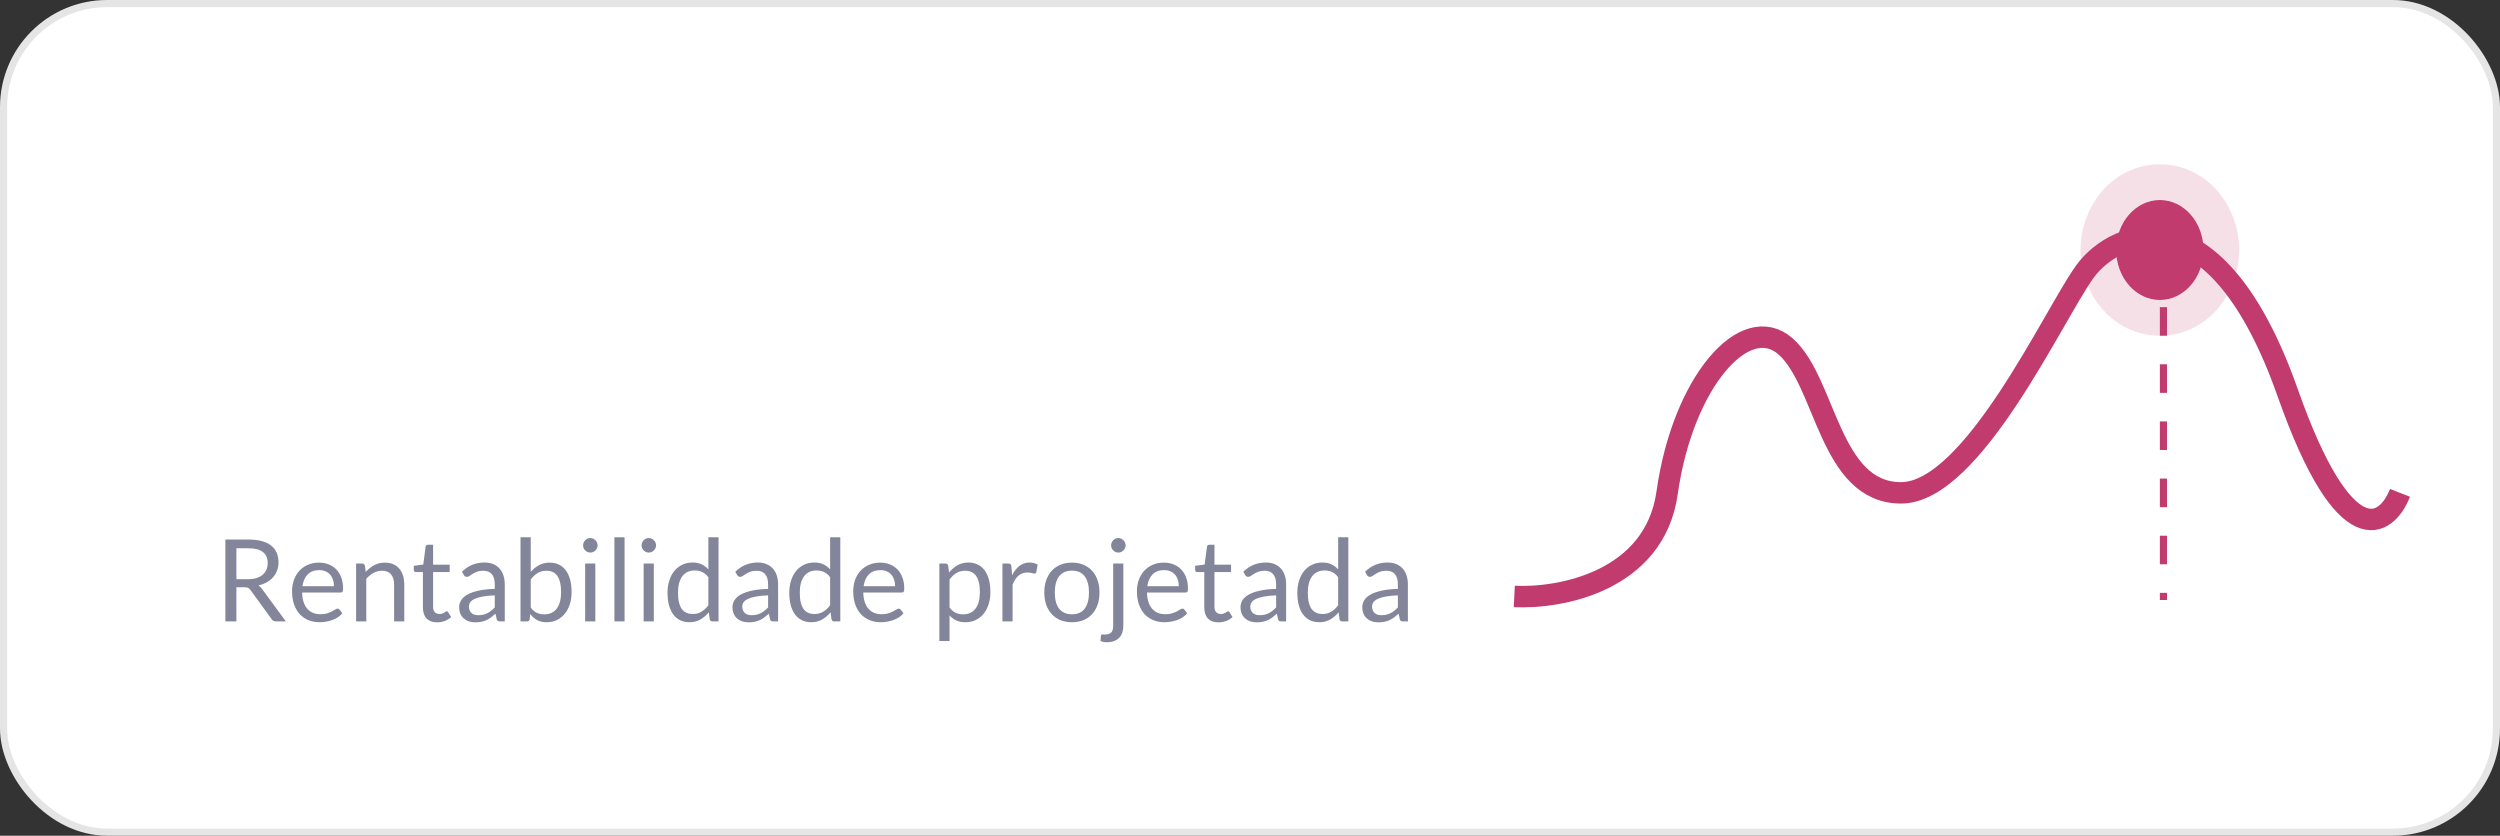
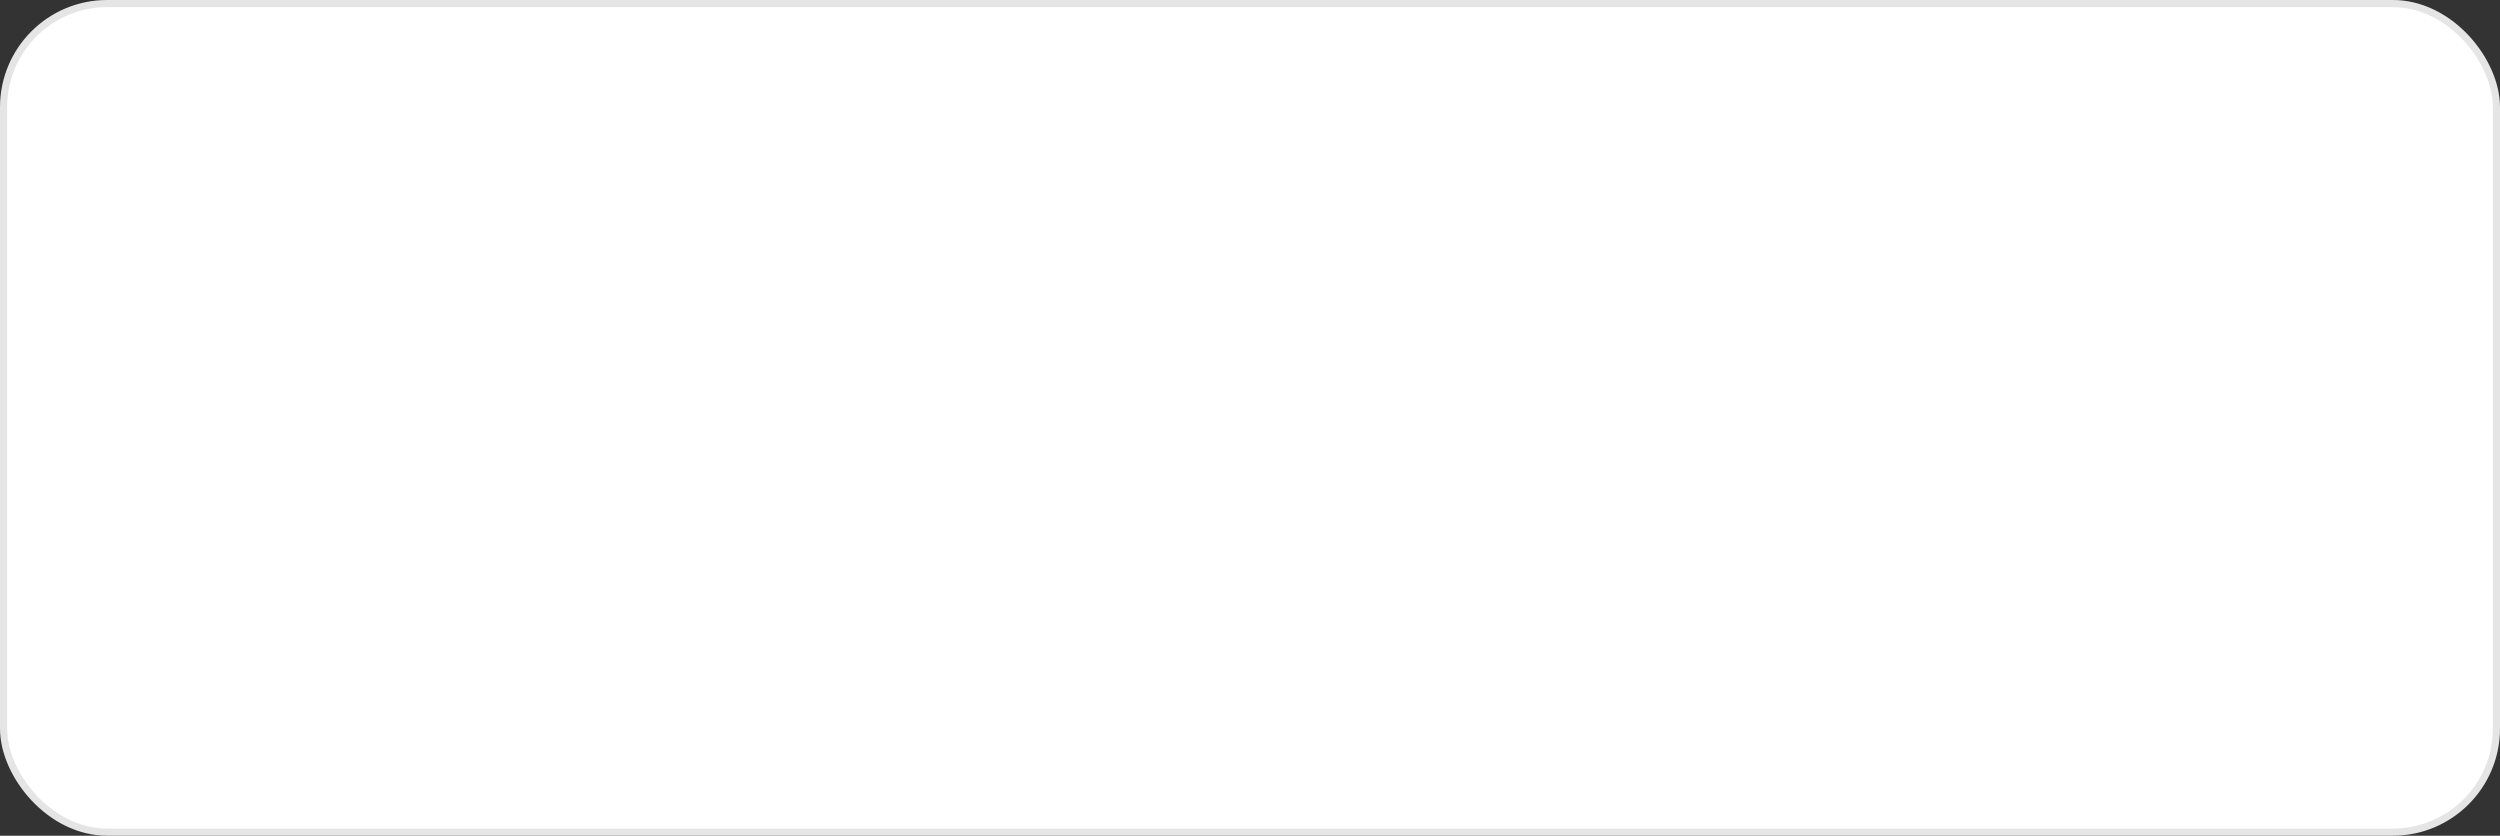
<svg xmlns="http://www.w3.org/2000/svg" width="350" height="117" viewBox="0 0 350 117" fill="none">
  <rect x="0" y="0" width="350" height="117" fill="#333333" stroke="none" />
  <rect x="0.5" y="0.5" width="349" height="116" rx="14.5" fill="white" stroke="#E5E5E5" />
-   <path d="M33.096 82.216V87H31.552V75.536H34.792C35.517 75.536 36.144 75.611 36.672 75.76C37.2 75.904 37.635 76.115 37.976 76.392C38.323 76.669 38.579 77.005 38.744 77.4C38.909 77.789 38.992 78.227 38.992 78.712C38.992 79.117 38.928 79.496 38.8 79.848C38.672 80.2 38.485 80.517 38.24 80.8C38 81.077 37.704 81.315 37.352 81.512C37.005 81.709 36.611 81.859 36.168 81.96C36.36 82.072 36.531 82.235 36.68 82.448L40.024 87H38.648C38.365 87 38.157 86.891 38.024 86.672L35.048 82.576C34.957 82.448 34.859 82.357 34.752 82.304C34.645 82.245 34.485 82.216 34.272 82.216H33.096ZM33.096 81.088H34.72C35.173 81.088 35.571 81.035 35.912 80.928C36.259 80.816 36.547 80.661 36.776 80.464C37.011 80.261 37.187 80.021 37.304 79.744C37.421 79.467 37.48 79.16 37.48 78.824C37.48 78.141 37.253 77.627 36.8 77.28C36.352 76.933 35.683 76.76 34.792 76.76H33.096V81.088ZM44.673 78.768C45.158 78.768 45.606 78.851 46.017 79.016C46.428 79.176 46.782 79.411 47.081 79.72C47.38 80.024 47.611 80.403 47.777 80.856C47.947 81.304 48.033 81.816 48.033 82.392C48.033 82.616 48.009 82.765 47.961 82.84C47.913 82.915 47.822 82.952 47.689 82.952H42.297C42.307 83.464 42.377 83.909 42.505 84.288C42.633 84.667 42.809 84.984 43.033 85.24C43.257 85.491 43.523 85.68 43.833 85.808C44.142 85.931 44.489 85.992 44.873 85.992C45.23 85.992 45.537 85.952 45.793 85.872C46.054 85.787 46.278 85.696 46.465 85.6C46.651 85.504 46.806 85.416 46.929 85.336C47.057 85.251 47.166 85.208 47.257 85.208C47.374 85.208 47.465 85.253 47.529 85.344L47.929 85.864C47.753 86.077 47.542 86.264 47.297 86.424C47.051 86.579 46.788 86.707 46.505 86.808C46.227 86.909 45.94 86.984 45.641 87.032C45.342 87.085 45.046 87.112 44.753 87.112C44.193 87.112 43.675 87.019 43.201 86.832C42.731 86.64 42.324 86.363 41.977 86C41.636 85.632 41.369 85.179 41.177 84.64C40.985 84.101 40.889 83.483 40.889 82.784C40.889 82.219 40.974 81.691 41.145 81.2C41.321 80.709 41.572 80.285 41.897 79.928C42.222 79.565 42.62 79.283 43.089 79.08C43.558 78.872 44.086 78.768 44.673 78.768ZM44.705 79.816C44.017 79.816 43.475 80.016 43.081 80.416C42.686 80.811 42.441 81.36 42.345 82.064H46.753C46.753 81.733 46.708 81.432 46.617 81.16C46.526 80.883 46.393 80.645 46.217 80.448C46.041 80.245 45.825 80.091 45.569 79.984C45.318 79.872 45.03 79.816 44.705 79.816ZM49.855 87V78.896H50.703C50.906 78.896 51.034 78.995 51.087 79.192L51.2 80.072C51.551 79.683 51.944 79.368 52.376 79.128C52.813 78.888 53.317 78.768 53.888 78.768C54.33 78.768 54.719 78.843 55.056 78.992C55.397 79.136 55.679 79.344 55.904 79.616C56.133 79.883 56.306 80.205 56.423 80.584C56.541 80.963 56.599 81.381 56.599 81.84V87H55.175V81.84C55.175 81.227 55.034 80.752 54.752 80.416C54.474 80.075 54.047 79.904 53.471 79.904C53.05 79.904 52.656 80.005 52.288 80.208C51.925 80.411 51.589 80.685 51.279 81.032V87H49.855ZM61.202 87.128C60.562 87.128 60.069 86.949 59.722 86.592C59.381 86.235 59.21 85.72 59.21 85.048V80.088H58.234C58.149 80.088 58.077 80.064 58.018 80.016C57.959 79.963 57.93 79.883 57.93 79.776V79.208L59.258 79.04L59.586 76.536C59.597 76.456 59.632 76.392 59.69 76.344C59.749 76.291 59.824 76.264 59.914 76.264H60.634V79.056H62.954V80.088H60.634V84.952C60.634 85.293 60.717 85.547 60.882 85.712C61.047 85.877 61.261 85.96 61.522 85.96C61.672 85.96 61.8 85.941 61.906 85.904C62.018 85.861 62.114 85.816 62.194 85.768C62.274 85.72 62.341 85.677 62.394 85.64C62.453 85.597 62.504 85.576 62.546 85.576C62.621 85.576 62.688 85.621 62.746 85.712L63.162 86.392C62.917 86.621 62.621 86.803 62.274 86.936C61.928 87.064 61.57 87.128 61.202 87.128ZM70.667 87H70.035C69.896 87 69.784 86.979 69.699 86.936C69.614 86.893 69.558 86.803 69.531 86.664L69.371 85.912C69.157 86.104 68.95 86.277 68.747 86.432C68.544 86.581 68.331 86.709 68.107 86.816C67.883 86.917 67.643 86.995 67.387 87.048C67.136 87.101 66.856 87.128 66.547 87.128C66.232 87.128 65.936 87.085 65.659 87C65.387 86.909 65.15 86.776 64.947 86.6C64.744 86.424 64.582 86.203 64.459 85.936C64.341 85.664 64.283 85.344 64.283 84.976C64.283 84.656 64.371 84.349 64.547 84.056C64.723 83.757 65.005 83.493 65.395 83.264C65.79 83.035 66.304 82.848 66.939 82.704C67.573 82.555 68.35 82.469 69.267 82.448V81.816C69.267 81.187 69.131 80.712 68.859 80.392C68.592 80.067 68.195 79.904 67.667 79.904C67.32 79.904 67.027 79.949 66.787 80.04C66.552 80.125 66.347 80.224 66.171 80.336C66 80.443 65.851 80.541 65.723 80.632C65.6 80.717 65.478 80.76 65.355 80.76C65.259 80.76 65.174 80.736 65.099 80.688C65.029 80.635 64.974 80.571 64.931 80.496L64.675 80.04C65.123 79.608 65.606 79.285 66.123 79.072C66.64 78.859 67.213 78.752 67.843 78.752C68.296 78.752 68.699 78.827 69.051 78.976C69.403 79.125 69.699 79.333 69.939 79.6C70.179 79.867 70.36 80.189 70.483 80.568C70.606 80.947 70.667 81.363 70.667 81.816V87ZM66.971 86.128C67.222 86.128 67.451 86.104 67.659 86.056C67.867 86.003 68.061 85.931 68.243 85.84C68.43 85.744 68.606 85.629 68.771 85.496C68.942 85.363 69.107 85.211 69.267 85.04V83.352C68.611 83.373 68.053 83.427 67.595 83.512C67.136 83.592 66.763 83.699 66.475 83.832C66.187 83.965 65.976 84.123 65.843 84.304C65.715 84.485 65.651 84.688 65.651 84.912C65.651 85.125 65.686 85.309 65.755 85.464C65.824 85.619 65.918 85.747 66.035 85.848C66.152 85.944 66.291 86.016 66.451 86.064C66.611 86.107 66.784 86.128 66.971 86.128ZM72.872 87V75.216H74.304V80.064C74.64 79.675 75.024 79.363 75.456 79.128C75.894 78.888 76.392 78.768 76.952 78.768C77.422 78.768 77.846 78.856 78.224 79.032C78.603 79.208 78.926 79.472 79.192 79.824C79.459 80.171 79.664 80.603 79.808 81.12C79.952 81.632 80.024 82.224 80.024 82.896C80.024 83.493 79.944 84.051 79.784 84.568C79.624 85.08 79.392 85.525 79.088 85.904C78.79 86.277 78.422 86.573 77.984 86.792C77.552 87.005 77.064 87.112 76.52 87.112C75.998 87.112 75.552 87.011 75.184 86.808C74.822 86.605 74.504 86.323 74.232 85.96L74.16 86.696C74.118 86.899 73.995 87 73.792 87H72.872ZM76.488 79.904C76.024 79.904 75.616 80.011 75.264 80.224C74.918 80.437 74.598 80.739 74.304 81.128V85.048C74.56 85.4 74.843 85.648 75.152 85.792C75.467 85.936 75.816 86.008 76.2 86.008C76.958 86.008 77.539 85.739 77.944 85.2C78.35 84.661 78.552 83.893 78.552 82.896C78.552 82.368 78.504 81.915 78.408 81.536C78.318 81.157 78.184 80.848 78.008 80.608C77.832 80.363 77.616 80.184 77.36 80.072C77.104 79.96 76.814 79.904 76.488 79.904ZM83.346 78.896V87H81.922V78.896H83.346ZM83.666 76.352C83.666 76.491 83.636 76.621 83.578 76.744C83.524 76.861 83.45 76.968 83.354 77.064C83.263 77.155 83.156 77.227 83.034 77.28C82.911 77.333 82.78 77.36 82.642 77.36C82.503 77.36 82.372 77.333 82.25 77.28C82.132 77.227 82.026 77.155 81.93 77.064C81.839 76.968 81.767 76.861 81.714 76.744C81.66 76.621 81.634 76.491 81.634 76.352C81.634 76.213 81.66 76.083 81.714 75.96C81.767 75.832 81.839 75.723 81.93 75.632C82.026 75.536 82.132 75.461 82.25 75.408C82.372 75.355 82.503 75.328 82.642 75.328C82.78 75.328 82.911 75.355 83.034 75.408C83.156 75.461 83.263 75.536 83.354 75.632C83.45 75.723 83.524 75.832 83.578 75.96C83.636 76.083 83.666 76.213 83.666 76.352ZM87.439 75.216V87H86.016V75.216H87.439ZM91.533 78.896V87H90.109V78.896H91.533ZM91.853 76.352C91.853 76.491 91.824 76.621 91.765 76.744C91.712 76.861 91.637 76.968 91.541 77.064C91.451 77.155 91.344 77.227 91.221 77.28C91.099 77.333 90.968 77.36 90.829 77.36C90.691 77.36 90.56 77.333 90.437 77.28C90.32 77.227 90.213 77.155 90.117 77.064C90.027 76.968 89.955 76.861 89.901 76.744C89.848 76.621 89.821 76.491 89.821 76.352C89.821 76.213 89.848 76.083 89.901 75.96C89.955 75.832 90.027 75.723 90.117 75.632C90.213 75.536 90.32 75.461 90.437 75.408C90.56 75.355 90.691 75.328 90.829 75.328C90.968 75.328 91.099 75.355 91.221 75.408C91.344 75.461 91.451 75.536 91.541 75.632C91.637 75.723 91.712 75.832 91.765 75.96C91.824 76.083 91.853 76.213 91.853 76.352ZM99.747 87C99.544 87 99.416 86.901 99.363 86.704L99.235 85.72C98.888 86.141 98.491 86.48 98.043 86.736C97.6 86.987 97.091 87.112 96.515 87.112C96.051 87.112 95.63 87.024 95.251 86.848C94.872 86.667 94.55 86.403 94.283 86.056C94.016 85.709 93.811 85.277 93.667 84.76C93.523 84.243 93.451 83.648 93.451 82.976C93.451 82.379 93.531 81.824 93.691 81.312C93.851 80.795 94.08 80.347 94.379 79.968C94.683 79.589 95.051 79.293 95.483 79.08C95.915 78.861 96.406 78.752 96.955 78.752C97.451 78.752 97.875 78.837 98.227 79.008C98.579 79.173 98.894 79.408 99.171 79.712V75.216H100.595V87H99.747ZM96.987 85.96C97.451 85.96 97.856 85.853 98.203 85.64C98.555 85.427 98.878 85.125 99.171 84.736V80.816C98.91 80.464 98.622 80.219 98.307 80.08C97.998 79.936 97.654 79.864 97.275 79.864C96.518 79.864 95.936 80.133 95.531 80.672C95.126 81.211 94.923 81.979 94.923 82.976C94.923 83.504 94.968 83.957 95.059 84.336C95.15 84.709 95.283 85.019 95.459 85.264C95.635 85.504 95.851 85.68 96.107 85.792C96.363 85.904 96.656 85.96 96.987 85.96ZM108.933 87H108.301C108.162 87 108.05 86.979 107.965 86.936C107.879 86.893 107.823 86.803 107.797 86.664L107.637 85.912C107.423 86.104 107.215 86.277 107.013 86.432C106.81 86.581 106.597 86.709 106.373 86.816C106.149 86.917 105.909 86.995 105.653 87.048C105.402 87.101 105.122 87.128 104.813 87.128C104.498 87.128 104.202 87.085 103.924 87C103.653 86.909 103.415 86.776 103.213 86.6C103.01 86.424 102.847 86.203 102.725 85.936C102.607 85.664 102.549 85.344 102.549 84.976C102.549 84.656 102.637 84.349 102.812 84.056C102.989 83.757 103.271 83.493 103.661 83.264C104.055 83.035 104.57 82.848 105.205 82.704C105.839 82.555 106.615 82.469 107.533 82.448V81.816C107.533 81.187 107.397 80.712 107.125 80.392C106.858 80.067 106.461 79.904 105.933 79.904C105.586 79.904 105.293 79.949 105.053 80.04C104.818 80.125 104.613 80.224 104.437 80.336C104.266 80.443 104.117 80.541 103.989 80.632C103.866 80.717 103.743 80.76 103.621 80.76C103.525 80.76 103.439 80.736 103.365 80.688C103.295 80.635 103.239 80.571 103.197 80.496L102.941 80.04C103.389 79.608 103.871 79.285 104.389 79.072C104.906 78.859 105.479 78.752 106.109 78.752C106.562 78.752 106.965 78.827 107.317 78.976C107.669 79.125 107.965 79.333 108.205 79.6C108.445 79.867 108.626 80.189 108.749 80.568C108.871 80.947 108.933 81.363 108.933 81.816V87ZM105.237 86.128C105.487 86.128 105.717 86.104 105.924 86.056C106.133 86.003 106.327 85.931 106.509 85.84C106.695 85.744 106.871 85.629 107.037 85.496C107.207 85.363 107.373 85.211 107.533 85.04V83.352C106.877 83.373 106.319 83.427 105.861 83.512C105.402 83.592 105.029 83.699 104.741 83.832C104.453 83.965 104.242 84.123 104.109 84.304C103.981 84.485 103.917 84.688 103.917 84.912C103.917 85.125 103.951 85.309 104.021 85.464C104.09 85.619 104.183 85.747 104.301 85.848C104.418 85.944 104.557 86.016 104.717 86.064C104.877 86.107 105.05 86.128 105.237 86.128ZM116.794 87C116.591 87 116.463 86.901 116.41 86.704L116.282 85.72C115.935 86.141 115.538 86.48 115.09 86.736C114.647 86.987 114.138 87.112 113.562 87.112C113.098 87.112 112.677 87.024 112.298 86.848C111.919 86.667 111.597 86.403 111.33 86.056C111.063 85.709 110.858 85.277 110.714 84.76C110.57 84.243 110.498 83.648 110.498 82.976C110.498 82.379 110.578 81.824 110.738 81.312C110.898 80.795 111.127 80.347 111.426 79.968C111.73 79.589 112.098 79.293 112.53 79.08C112.962 78.861 113.453 78.752 114.002 78.752C114.498 78.752 114.922 78.837 115.274 79.008C115.626 79.173 115.941 79.408 116.218 79.712V75.216H117.642V87H116.794ZM114.034 85.96C114.498 85.96 114.903 85.853 115.25 85.64C115.602 85.427 115.925 85.125 116.218 84.736V80.816C115.957 80.464 115.669 80.219 115.354 80.08C115.045 79.936 114.701 79.864 114.322 79.864C113.565 79.864 112.983 80.133 112.578 80.672C112.173 81.211 111.97 81.979 111.97 82.976C111.97 83.504 112.015 83.957 112.106 84.336C112.197 84.709 112.33 85.019 112.506 85.264C112.682 85.504 112.898 85.68 113.154 85.792C113.41 85.904 113.703 85.96 114.034 85.96ZM123.235 78.768C123.721 78.768 124.169 78.851 124.579 79.016C124.99 79.176 125.345 79.411 125.643 79.72C125.942 80.024 126.174 80.403 126.339 80.856C126.51 81.304 126.595 81.816 126.595 82.392C126.595 82.616 126.571 82.765 126.523 82.84C126.475 82.915 126.385 82.952 126.251 82.952H120.859C120.87 83.464 120.939 83.909 121.067 84.288C121.195 84.667 121.371 84.984 121.595 85.24C121.819 85.491 122.086 85.68 122.395 85.808C122.705 85.931 123.051 85.992 123.435 85.992C123.793 85.992 124.099 85.952 124.355 85.872C124.617 85.787 124.841 85.696 125.027 85.6C125.214 85.504 125.369 85.416 125.491 85.336C125.619 85.251 125.729 85.208 125.819 85.208C125.937 85.208 126.027 85.253 126.091 85.344L126.491 85.864C126.315 86.077 126.105 86.264 125.859 86.424C125.614 86.579 125.35 86.707 125.067 86.808C124.79 86.909 124.502 86.984 124.203 87.032C123.905 87.085 123.609 87.112 123.315 87.112C122.755 87.112 122.238 87.019 121.763 86.832C121.294 86.64 120.886 86.363 120.539 86C120.198 85.632 119.931 85.179 119.739 84.64C119.547 84.101 119.451 83.483 119.451 82.784C119.451 82.219 119.537 81.691 119.707 81.2C119.883 80.709 120.134 80.285 120.459 79.928C120.785 79.565 121.182 79.283 121.651 79.08C122.121 78.872 122.649 78.768 123.235 78.768ZM123.267 79.816C122.579 79.816 122.038 80.016 121.643 80.416C121.249 80.811 121.003 81.36 120.907 82.064H125.315C125.315 81.733 125.27 81.432 125.179 81.16C125.089 80.883 124.955 80.645 124.779 80.448C124.603 80.245 124.387 80.091 124.131 79.984C123.881 79.872 123.593 79.816 123.267 79.816ZM131.512 89.744V78.896H132.36C132.562 78.896 132.69 78.995 132.744 79.192L132.864 80.152C133.21 79.731 133.605 79.392 134.048 79.136C134.496 78.88 135.01 78.752 135.592 78.752C136.056 78.752 136.477 78.843 136.856 79.024C137.234 79.2 137.557 79.464 137.824 79.816C138.09 80.163 138.296 80.595 138.44 81.112C138.584 81.629 138.656 82.224 138.656 82.896C138.656 83.493 138.576 84.051 138.416 84.568C138.256 85.08 138.026 85.525 137.728 85.904C137.429 86.277 137.061 86.573 136.624 86.792C136.192 87.005 135.704 87.112 135.16 87.112C134.658 87.112 134.229 87.029 133.872 86.864C133.52 86.699 133.208 86.464 132.936 86.16V89.744H131.512ZM135.12 79.904C134.656 79.904 134.248 80.011 133.896 80.224C133.549 80.437 133.229 80.739 132.936 81.128V85.048C133.197 85.4 133.482 85.648 133.792 85.792C134.106 85.936 134.456 86.008 134.84 86.008C135.592 86.008 136.17 85.739 136.576 85.2C136.981 84.661 137.184 83.893 137.184 82.896C137.184 82.368 137.136 81.915 137.04 81.536C136.949 81.157 136.816 80.848 136.64 80.608C136.464 80.363 136.248 80.184 135.992 80.072C135.736 79.96 135.445 79.904 135.12 79.904ZM140.34 87V78.896H141.156C141.311 78.896 141.417 78.925 141.476 78.984C141.535 79.043 141.575 79.144 141.596 79.288L141.692 80.552C141.969 79.987 142.311 79.547 142.716 79.232C143.127 78.912 143.607 78.752 144.156 78.752C144.38 78.752 144.583 78.779 144.764 78.832C144.945 78.88 145.113 78.949 145.268 79.04L145.084 80.104C145.047 80.237 144.964 80.304 144.836 80.304C144.761 80.304 144.647 80.28 144.492 80.232C144.337 80.179 144.121 80.152 143.844 80.152C143.348 80.152 142.932 80.296 142.596 80.584C142.265 80.872 141.988 81.291 141.764 81.84V87H140.34ZM150.073 78.768C150.665 78.768 151.198 78.867 151.673 79.064C152.153 79.261 152.558 79.541 152.889 79.904C153.225 80.267 153.481 80.707 153.657 81.224C153.838 81.736 153.929 82.309 153.929 82.944C153.929 83.584 153.838 84.16 153.657 84.672C153.481 85.184 153.225 85.621 152.889 85.984C152.558 86.347 152.153 86.627 151.673 86.824C151.198 87.016 150.665 87.112 150.073 87.112C149.481 87.112 148.945 87.016 148.465 86.824C147.99 86.627 147.585 86.347 147.249 85.984C146.913 85.621 146.654 85.184 146.473 84.672C146.292 84.16 146.201 83.584 146.201 82.944C146.201 82.309 146.292 81.736 146.473 81.224C146.654 80.707 146.913 80.267 147.249 79.904C147.585 79.541 147.99 79.261 148.465 79.064C148.945 78.867 149.481 78.768 150.073 78.768ZM150.073 86C150.873 86 151.47 85.733 151.865 85.2C152.26 84.661 152.457 83.912 152.457 82.952C152.457 81.987 152.26 81.235 151.865 80.696C151.47 80.157 150.873 79.888 150.073 79.888C149.668 79.888 149.316 79.957 149.017 80.096C148.718 80.235 148.468 80.435 148.265 80.696C148.068 80.957 147.918 81.28 147.817 81.664C147.721 82.043 147.673 82.472 147.673 82.952C147.673 83.432 147.721 83.861 147.817 84.24C147.918 84.619 148.068 84.939 148.265 85.2C148.468 85.456 148.718 85.653 149.017 85.792C149.316 85.931 149.668 86 150.073 86ZM157.268 78.896V87.6C157.268 87.925 157.225 88.227 157.14 88.504C157.054 88.787 156.918 89.032 156.732 89.24C156.55 89.448 156.313 89.611 156.02 89.728C155.732 89.851 155.385 89.912 154.98 89.912C154.804 89.912 154.644 89.899 154.5 89.872C154.356 89.845 154.212 89.805 154.068 89.752L154.132 88.984C154.142 88.915 154.166 88.869 154.204 88.848C154.241 88.832 154.3 88.824 154.38 88.824C154.422 88.824 154.468 88.824 154.516 88.824C154.564 88.829 154.622 88.832 154.692 88.832C155.108 88.832 155.404 88.733 155.58 88.536C155.756 88.344 155.844 88.032 155.844 87.6V78.896H157.268ZM157.588 76.352C157.588 76.491 157.558 76.621 157.5 76.744C157.446 76.861 157.372 76.968 157.276 77.064C157.185 77.155 157.078 77.227 156.956 77.28C156.833 77.333 156.702 77.36 156.564 77.36C156.425 77.36 156.294 77.333 156.172 77.28C156.054 77.227 155.948 77.155 155.852 77.064C155.761 76.968 155.689 76.861 155.636 76.744C155.582 76.621 155.556 76.491 155.556 76.352C155.556 76.213 155.582 76.083 155.636 75.96C155.689 75.832 155.761 75.723 155.852 75.632C155.948 75.536 156.054 75.461 156.172 75.408C156.294 75.355 156.425 75.328 156.564 75.328C156.702 75.328 156.833 75.355 156.956 75.408C157.078 75.461 157.185 75.536 157.276 75.632C157.372 75.723 157.446 75.832 157.5 75.96C157.558 76.083 157.588 76.213 157.588 76.352ZM162.954 78.768C163.439 78.768 163.887 78.851 164.298 79.016C164.709 79.176 165.063 79.411 165.362 79.72C165.661 80.024 165.893 80.403 166.058 80.856C166.229 81.304 166.314 81.816 166.314 82.392C166.314 82.616 166.29 82.765 166.242 82.84C166.194 82.915 166.103 82.952 165.97 82.952H160.578C160.589 83.464 160.658 83.909 160.786 84.288C160.914 84.667 161.09 84.984 161.314 85.24C161.538 85.491 161.805 85.68 162.114 85.808C162.423 85.931 162.77 85.992 163.154 85.992C163.511 85.992 163.818 85.952 164.074 85.872C164.335 85.787 164.559 85.696 164.746 85.6C164.933 85.504 165.087 85.416 165.21 85.336C165.338 85.251 165.447 85.208 165.538 85.208C165.655 85.208 165.746 85.253 165.81 85.344L166.21 85.864C166.034 86.077 165.823 86.264 165.578 86.424C165.333 86.579 165.069 86.707 164.786 86.808C164.509 86.909 164.221 86.984 163.922 87.032C163.623 87.085 163.327 87.112 163.034 87.112C162.474 87.112 161.957 87.019 161.482 86.832C161.013 86.64 160.605 86.363 160.258 86C159.917 85.632 159.65 85.179 159.458 84.64C159.266 84.101 159.17 83.483 159.17 82.784C159.17 82.219 159.255 81.691 159.426 81.2C159.602 80.709 159.853 80.285 160.178 79.928C160.503 79.565 160.901 79.283 161.37 79.08C161.839 78.872 162.367 78.768 162.954 78.768ZM162.986 79.816C162.298 79.816 161.757 80.016 161.362 80.416C160.967 80.811 160.722 81.36 160.626 82.064H165.034C165.034 81.733 164.989 81.432 164.898 81.16C164.807 80.883 164.674 80.645 164.498 80.448C164.322 80.245 164.106 80.091 163.85 79.984C163.599 79.872 163.311 79.816 162.986 79.816ZM170.593 87.128C169.953 87.128 169.459 86.949 169.113 86.592C168.771 86.235 168.601 85.72 168.601 85.048V80.088H167.625C167.539 80.088 167.467 80.064 167.409 80.016C167.35 79.963 167.321 79.883 167.321 79.776V79.208L168.649 79.04L168.977 76.536C168.987 76.456 169.022 76.392 169.081 76.344C169.139 76.291 169.214 76.264 169.305 76.264H170.025V79.056H172.345V80.088H170.025V84.952C170.025 85.293 170.107 85.547 170.273 85.712C170.438 85.877 170.651 85.96 170.913 85.96C171.062 85.96 171.19 85.941 171.297 85.904C171.409 85.861 171.505 85.816 171.585 85.768C171.665 85.72 171.731 85.677 171.785 85.64C171.843 85.597 171.894 85.576 171.937 85.576C172.011 85.576 172.078 85.621 172.137 85.712L172.553 86.392C172.307 86.621 172.011 86.803 171.665 86.936C171.318 87.064 170.961 87.128 170.593 87.128ZM180.058 87H179.426C179.287 87 179.175 86.979 179.09 86.936C179.004 86.893 178.948 86.803 178.922 86.664L178.762 85.912C178.548 86.104 178.34 86.277 178.138 86.432C177.935 86.581 177.722 86.709 177.498 86.816C177.274 86.917 177.034 86.995 176.778 87.048C176.527 87.101 176.247 87.128 175.938 87.128C175.623 87.128 175.327 87.085 175.049 87C174.778 86.909 174.54 86.776 174.338 86.6C174.135 86.424 173.972 86.203 173.85 85.936C173.732 85.664 173.674 85.344 173.674 84.976C173.674 84.656 173.762 84.349 173.938 84.056C174.114 83.757 174.396 83.493 174.786 83.264C175.18 83.035 175.695 82.848 176.33 82.704C176.964 82.555 177.74 82.469 178.658 82.448V81.816C178.658 81.187 178.522 80.712 178.25 80.392C177.983 80.067 177.586 79.904 177.058 79.904C176.711 79.904 176.418 79.949 176.178 80.04C175.943 80.125 175.738 80.224 175.562 80.336C175.391 80.443 175.242 80.541 175.114 80.632C174.991 80.717 174.868 80.76 174.746 80.76C174.65 80.76 174.564 80.736 174.49 80.688C174.42 80.635 174.364 80.571 174.322 80.496L174.066 80.04C174.514 79.608 174.996 79.285 175.514 79.072C176.031 78.859 176.604 78.752 177.234 78.752C177.687 78.752 178.09 78.827 178.442 78.976C178.794 79.125 179.09 79.333 179.33 79.6C179.57 79.867 179.751 80.189 179.874 80.568C179.996 80.947 180.058 81.363 180.058 81.816V87ZM176.362 86.128C176.612 86.128 176.842 86.104 177.049 86.056C177.258 86.003 177.452 85.931 177.634 85.84C177.82 85.744 177.996 85.629 178.162 85.496C178.332 85.363 178.498 85.211 178.658 85.04V83.352C178.002 83.373 177.444 83.427 176.986 83.512C176.527 83.592 176.154 83.699 175.866 83.832C175.578 83.965 175.367 84.123 175.234 84.304C175.106 84.485 175.042 84.688 175.042 84.912C175.042 85.125 175.076 85.309 175.146 85.464C175.215 85.619 175.308 85.747 175.426 85.848C175.543 85.944 175.682 86.016 175.842 86.064C176.002 86.107 176.175 86.128 176.362 86.128ZM187.919 87C187.716 87 187.588 86.901 187.535 86.704L187.407 85.72C187.06 86.141 186.663 86.48 186.215 86.736C185.772 86.987 185.263 87.112 184.687 87.112C184.223 87.112 183.802 87.024 183.423 86.848C183.044 86.667 182.722 86.403 182.455 86.056C182.188 85.709 181.983 85.277 181.839 84.76C181.695 84.243 181.623 83.648 181.623 82.976C181.623 82.379 181.703 81.824 181.863 81.312C182.023 80.795 182.252 80.347 182.551 79.968C182.855 79.589 183.223 79.293 183.655 79.08C184.087 78.861 184.578 78.752 185.127 78.752C185.623 78.752 186.047 78.837 186.399 79.008C186.751 79.173 187.066 79.408 187.343 79.712V75.216H188.767V87H187.919ZM185.159 85.96C185.623 85.96 186.028 85.853 186.375 85.64C186.727 85.427 187.05 85.125 187.343 84.736V80.816C187.082 80.464 186.794 80.219 186.479 80.08C186.17 79.936 185.826 79.864 185.447 79.864C184.69 79.864 184.108 80.133 183.703 80.672C183.298 81.211 183.095 81.979 183.095 82.976C183.095 83.504 183.14 83.957 183.231 84.336C183.322 84.709 183.455 85.019 183.631 85.264C183.807 85.504 184.023 85.68 184.279 85.792C184.535 85.904 184.828 85.96 185.159 85.96ZM197.104 87H196.472C196.334 87 196.222 86.979 196.136 86.936C196.051 86.893 195.995 86.803 195.968 86.664L195.808 85.912C195.595 86.104 195.387 86.277 195.184 86.432C194.982 86.581 194.768 86.709 194.544 86.816C194.32 86.917 194.08 86.995 193.824 87.048C193.574 87.101 193.294 87.128 192.984 87.128C192.67 87.128 192.374 87.085 192.096 87C191.824 86.909 191.587 86.776 191.384 86.6C191.182 86.424 191.019 86.203 190.896 85.936C190.779 85.664 190.72 85.344 190.72 84.976C190.72 84.656 190.808 84.349 190.984 84.056C191.16 83.757 191.443 83.493 191.832 83.264C192.227 83.035 192.742 82.848 193.376 82.704C194.011 82.555 194.787 82.469 195.704 82.448V81.816C195.704 81.187 195.568 80.712 195.296 80.392C195.03 80.067 194.632 79.904 194.104 79.904C193.758 79.904 193.464 79.949 193.224 80.04C192.99 80.125 192.784 80.224 192.608 80.336C192.438 80.443 192.288 80.541 192.16 80.632C192.038 80.717 191.915 80.76 191.792 80.76C191.696 80.76 191.611 80.736 191.536 80.688C191.467 80.635 191.411 80.571 191.368 80.496L191.112 80.04C191.56 79.608 192.043 79.285 192.56 79.072C193.078 78.859 193.651 78.752 194.28 78.752C194.734 78.752 195.136 78.827 195.488 78.976C195.84 79.125 196.136 79.333 196.376 79.6C196.616 79.867 196.798 80.189 196.92 80.568C197.043 80.947 197.104 81.363 197.104 81.816V87ZM193.408 86.128C193.659 86.128 193.888 86.104 194.096 86.056C194.304 86.003 194.499 85.931 194.68 85.84C194.867 85.744 195.043 85.629 195.208 85.496C195.379 85.363 195.544 85.211 195.704 85.04V83.352C195.048 83.373 194.491 83.427 194.032 83.512C193.574 83.592 193.2 83.699 192.912 83.832C192.624 83.965 192.414 84.123 192.28 84.304C192.152 84.485 192.088 84.688 192.088 84.912C192.088 85.125 192.123 85.309 192.192 85.464C192.262 85.619 192.355 85.747 192.472 85.848C192.59 85.944 192.728 86.016 192.888 86.064C193.048 86.107 193.222 86.128 193.408 86.128Z" fill="#161A41" fill-opacity="0.53" />
-   <path d="M212 83.5C218.404 83.833 231.648 81.4 233.394 69C235.577 53.5 244.31 43.5 249.986 48.5C255.662 53.5 256.099 69 266.141 69C276.183 69 287.535 44 291.901 38C296.268 32 310.239 26.5 320.282 55C328.315 77.8 334.108 73.833 336 69" stroke="#C13B6F" stroke-width="3" />
-   <ellipse cx="302.38" cy="35" rx="6.113" ry="7" fill="#C13B6F" />
-   <path d="M302.38 25.5C307.444 25.5 310.993 30.082 310.993 35C310.993 39.918 307.444 44.5 302.38 44.5C297.316 44.5 293.768 39.918 293.768 35C293.768 30.082 297.316 25.5 302.38 25.5Z" stroke="#C13B6F" stroke-opacity="0.16" stroke-width="5" />
-   <line x1="302.88" y1="35" x2="302.88" y2="84" stroke="#C13B6F" stroke-dasharray="4 4" />
</svg>